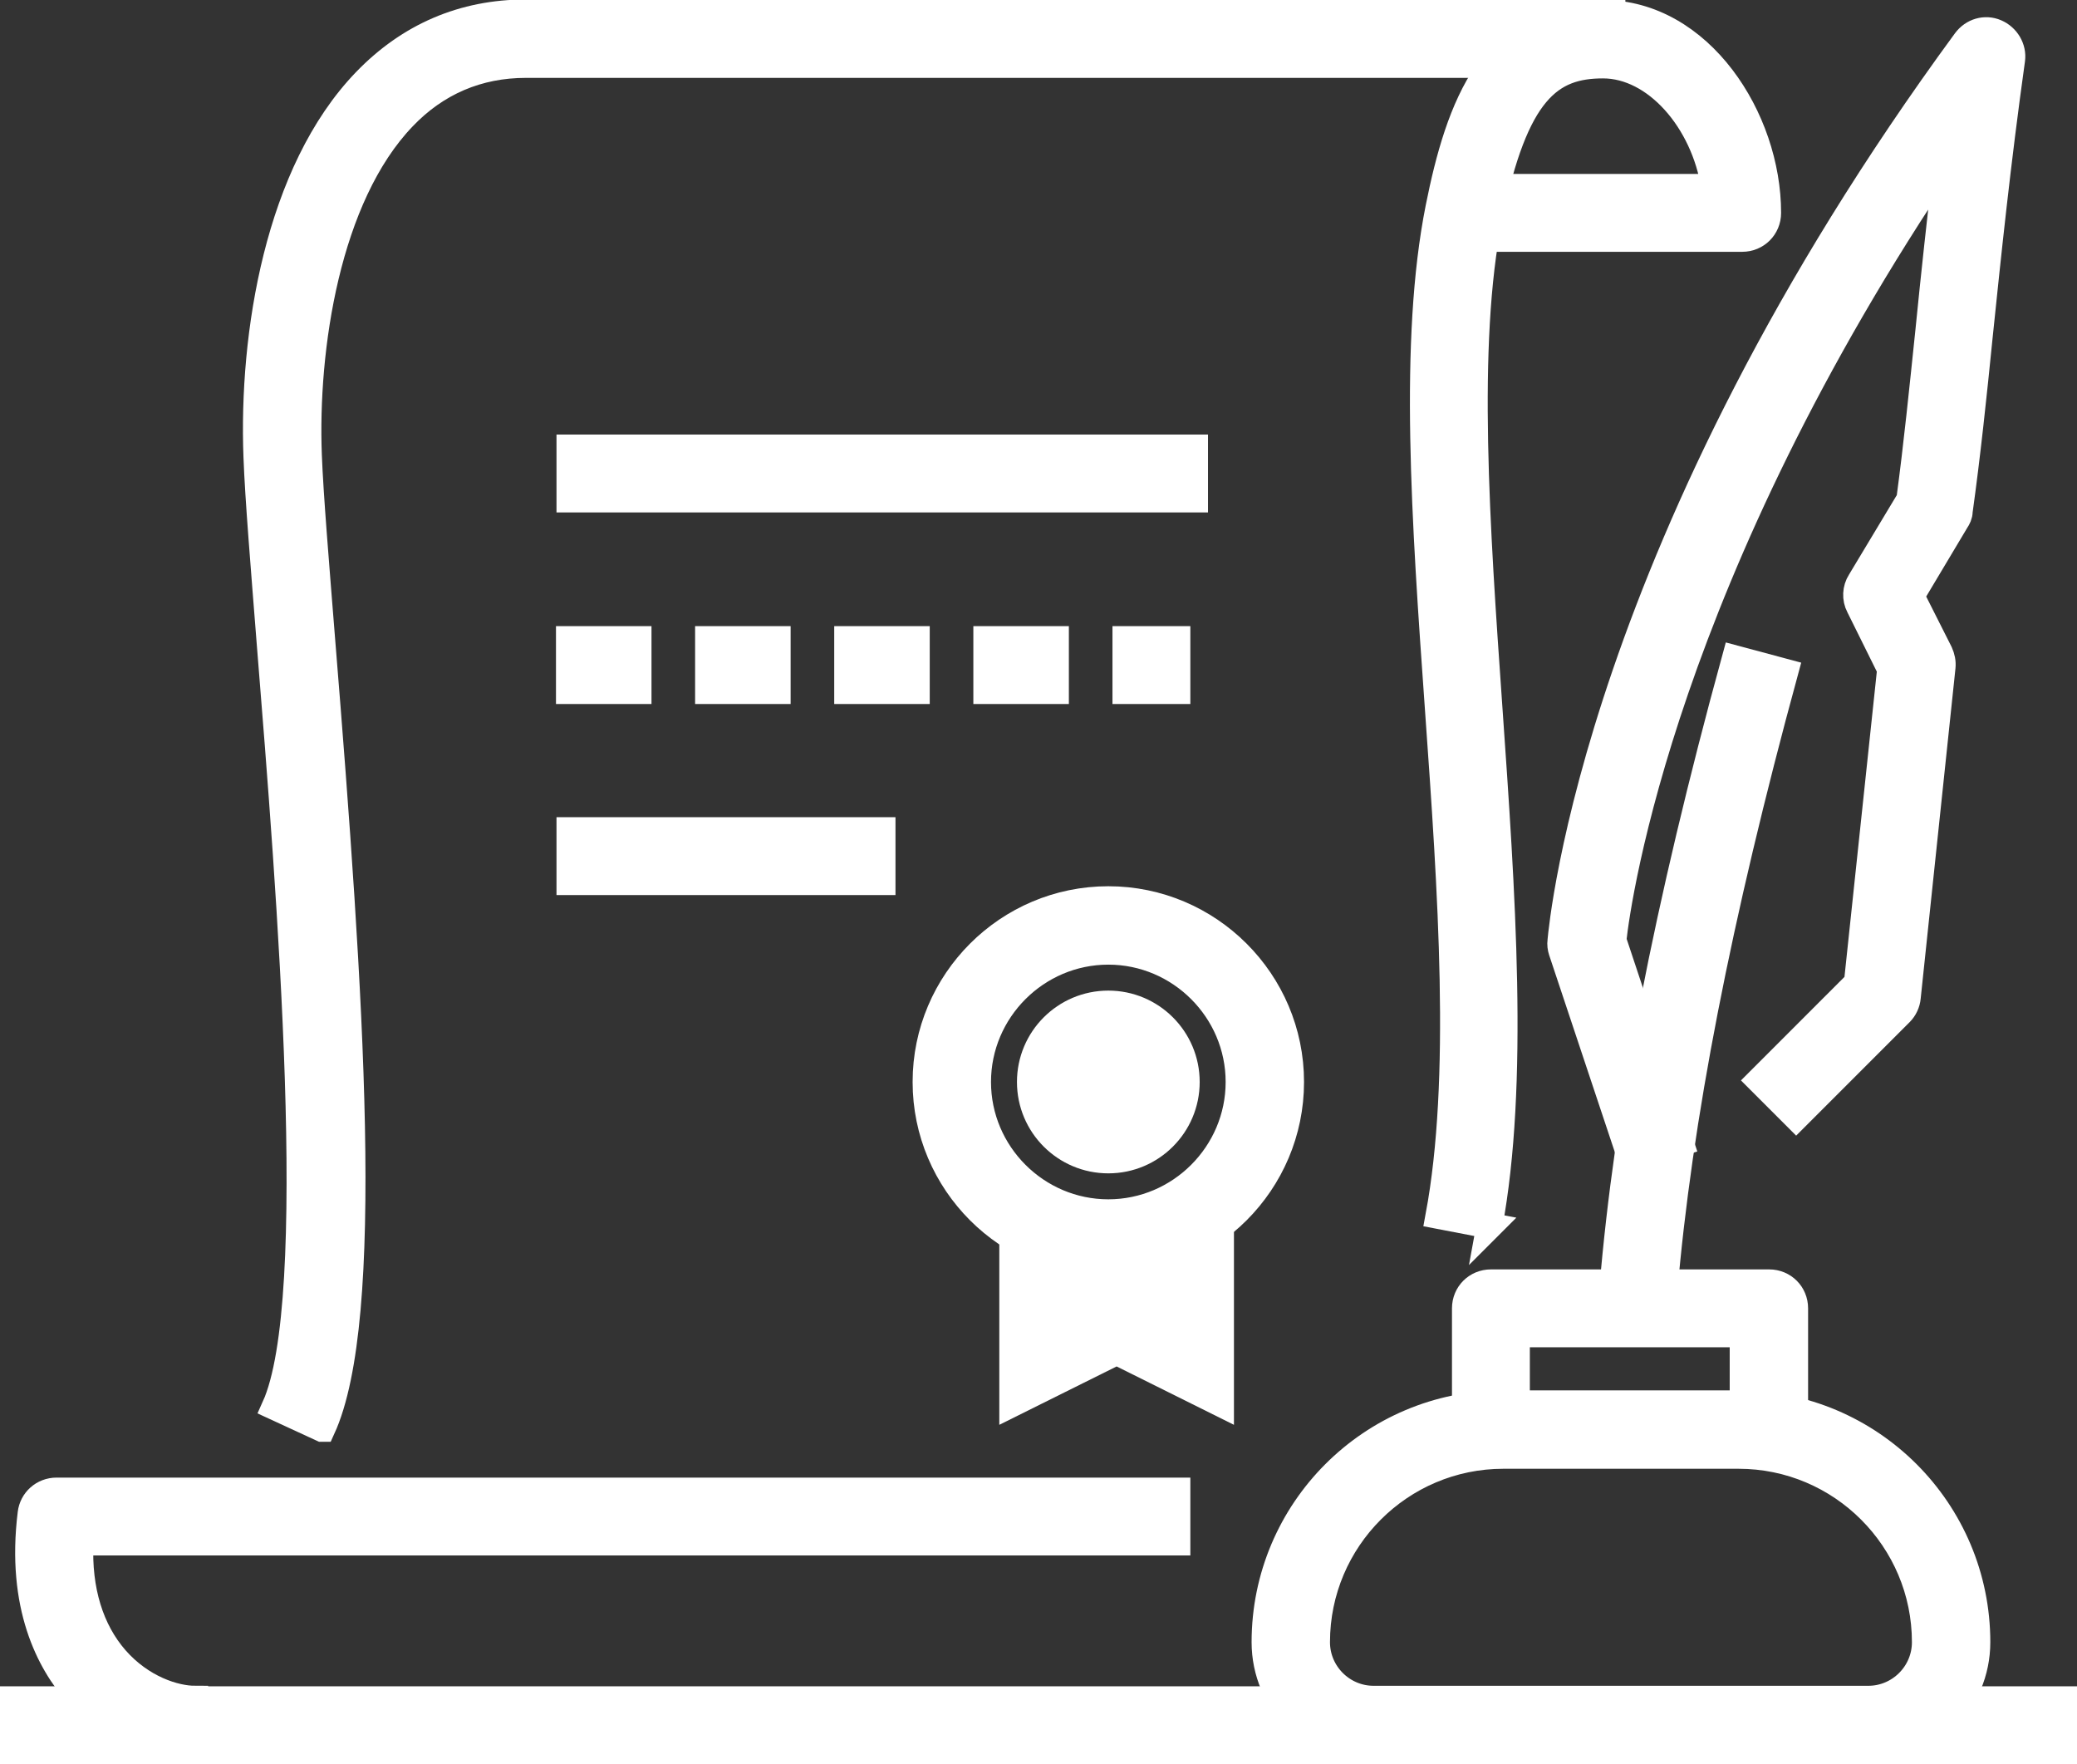
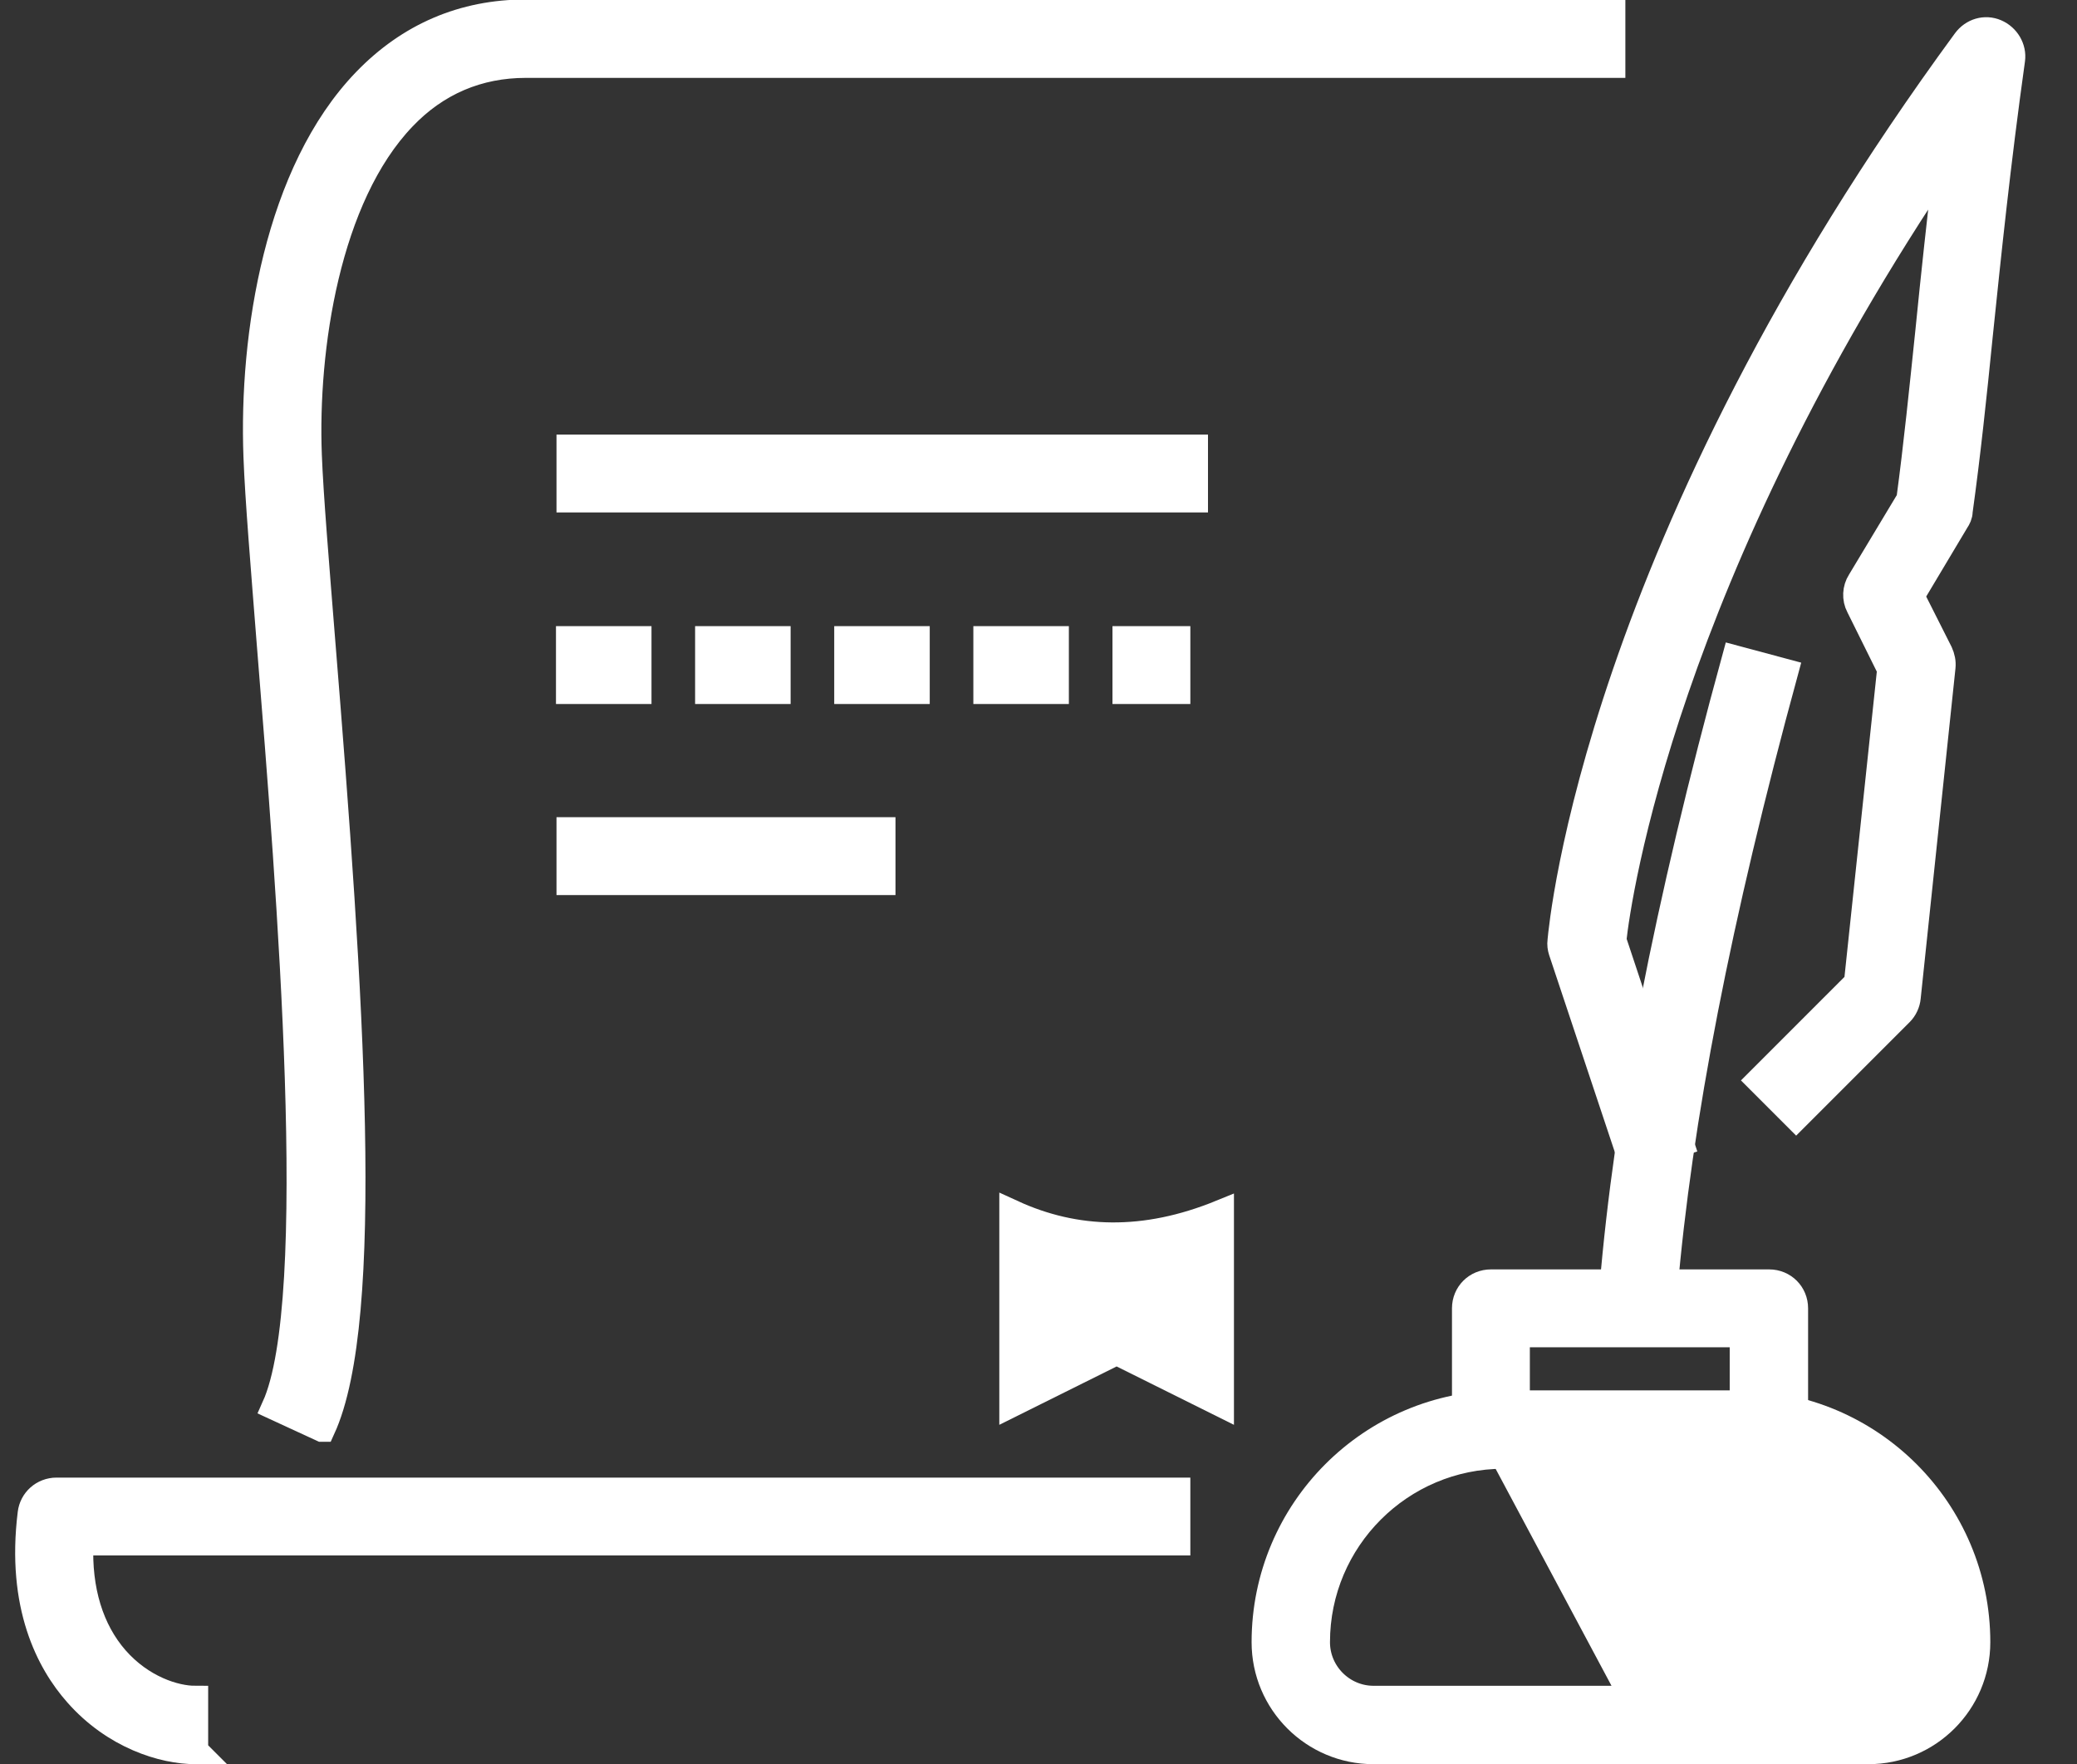
<svg xmlns="http://www.w3.org/2000/svg" id="_레이어_2" viewBox="0 0 40.01 33.98">
  <rect x="0" y="0" width="40.01" height="33.98" fill="#333333" stroke="none" />
  <defs>
    <style>.cls-1{fill:#fff;stroke:#fff;stroke-miterlimit:10;stroke-width:.5px;}</style>
  </defs>
  <g id="_1">
    <g>
      <path class="cls-1" d="M23.52,27.04l-2.01-1-2.01,1v-3.68c1.22,.56,2.55,.6,4.02,0v3.68Z" />
-       <path class="cls-1" d="M28.7,23.61l-.99-.19c.49-2.63,.24-6.25-.01-9.75-.26-3.65-.5-7.11,.01-9.67,.39-1.95,1.04-3.75,3.17-3.75,1.87,0,3.18,2.03,3.18,3.85,0,.28-.22,.5-.5,.5h-4.52v-1h3.98c-.2-1.28-1.13-2.34-2.14-2.34s-1.69,.48-2.19,2.94c-.49,2.43-.24,5.98,0,9.41,.25,3.57,.51,7.26,0,10.01Z" />
      <path class="cls-1" d="M3.77,33.73c-.63,0-1.57-.29-2.29-1.11-.53-.6-1.11-1.69-.89-3.47,.03-.25,.24-.44,.5-.44H22.68v1H1.55c-.04,.92,.2,1.69,.68,2.24,.5,.57,1.14,.77,1.53,.77v1Z" />
      <path class="cls-1" d="M6.2,27.52l-.91-.42c.93-2.06,.29-9.94-.09-14.65-.12-1.53-.23-2.84-.26-3.65-.09-2.35,.41-5.49,2.1-7.24,.84-.87,1.88-1.32,3.09-1.32H31.06V1.25H10.13c-.92,0-1.72,.34-2.36,1.01-1.47,1.53-1.9,4.46-1.82,6.51,.03,.78,.14,2.09,.26,3.6,.55,6.77,.97,13.03,0,15.15Z" />
      <path class="cls-1" d="M22.68,13.31h-1v-1h1v1Zm-2.34,0h-1.34v-1h1.34v1Zm-2.68,0h-1.34v-1h1.34v1Zm-2.68,0h-1.34v-1h1.34v1Zm-2.68,0h-1.34v-1h1.34v1Z" />
      <rect class="cls-1" x="10.97" y="15.99" width="6.03" height="1" />
      <rect class="cls-1" x="10.97" y="8.62" width="12.05" height="1" />
      <path class="cls-1" d="M32.06,24.9l-1-.08c.28-3.38,1.05-7.36,2.36-12.14l.97,.26c-1.29,4.73-2.05,8.64-2.33,11.96Z" />
      <path class="cls-1" d="M31.42,22.34l-1.34-4.02c-.02-.06-.03-.13-.02-.2,.03-.31,.7-7.65,7.8-17.33,.14-.19,.38-.26,.59-.17,.21,.09,.34,.31,.31,.53-.28,2-.46,3.75-.62,5.29-.12,1.2-.24,2.33-.39,3.41,0,.07-.03,.13-.07,.19l-.86,1.44,.55,1.09c.04,.09,.06,.18,.05,.28l-.67,6.36c-.01,.11-.06,.22-.14,.3l-2.01,2.01-.71-.71,1.88-1.88,.64-6.04-.6-1.21c-.08-.15-.07-.34,.02-.48l.95-1.58c.14-1.04,.25-2.13,.37-3.28,.1-1.01,.22-2.11,.36-3.31-5.45,8.05-6.34,14.24-6.43,15.08l1.3,3.91-.95,.32Z" />
-       <path class="cls-1" d="M35.99,33.73h-9.53c-1.16,0-2.1-.94-2.1-2.1,0-2.54,2.06-4.6,4.6-4.6h4.53c2.54,0,4.6,2.06,4.6,4.6,0,1.16-.94,2.1-2.1,2.1Zm-7.03-5.69c-1.98,0-3.59,1.61-3.59,3.59,0,.6,.49,1.09,1.09,1.09h9.53c.6,0,1.09-.49,1.09-1.09,0-1.98-1.61-3.59-3.59-3.59h-4.53Z" />
+       <path class="cls-1" d="M35.99,33.73h-9.53c-1.16,0-2.1-.94-2.1-2.1,0-2.54,2.06-4.6,4.6-4.6h4.53c2.54,0,4.6,2.06,4.6,4.6,0,1.16-.94,2.1-2.1,2.1Zm-7.03-5.69c-1.98,0-3.59,1.61-3.59,3.59,0,.6,.49,1.09,1.09,1.09h9.53h-4.53Z" />
      <path class="cls-1" d="M34.57,27.21h-1v-1.51h-4.35v1.51h-1v-2.01c0-.28,.22-.5,.5-.5h5.36c.28,0,.5,.22,.5,.5v2.01Z" />
-       <rect class="cls-1" x=".25" y="32.73" width="39.51" height="1" />
-       <circle class="cls-1" cx="21.35" cy="20.84" r="1.51" />
-       <path class="cls-1" d="M21.35,24.36c-1.94,0-3.52-1.58-3.52-3.52s1.58-3.52,3.52-3.52,3.52,1.58,3.52,3.52-1.58,3.52-3.52,3.52Zm0-6.03c-1.38,0-2.51,1.13-2.51,2.51s1.13,2.51,2.51,2.51,2.51-1.13,2.51-2.51-1.13-2.51-2.51-2.51Z" />
    </g>
  </g>
</svg>